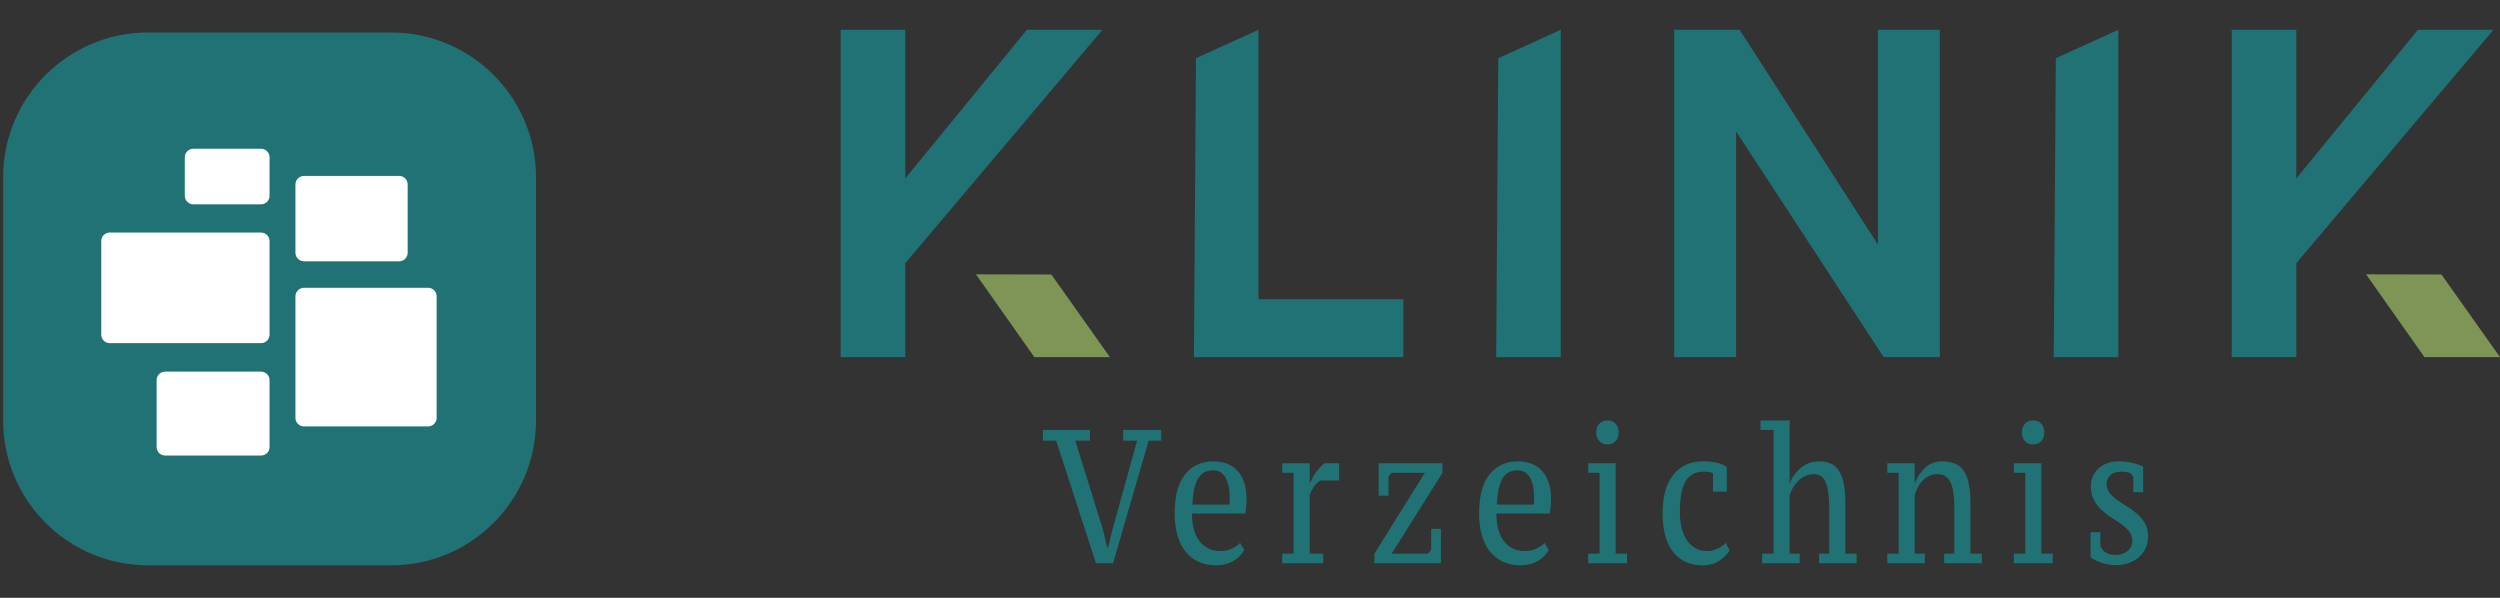
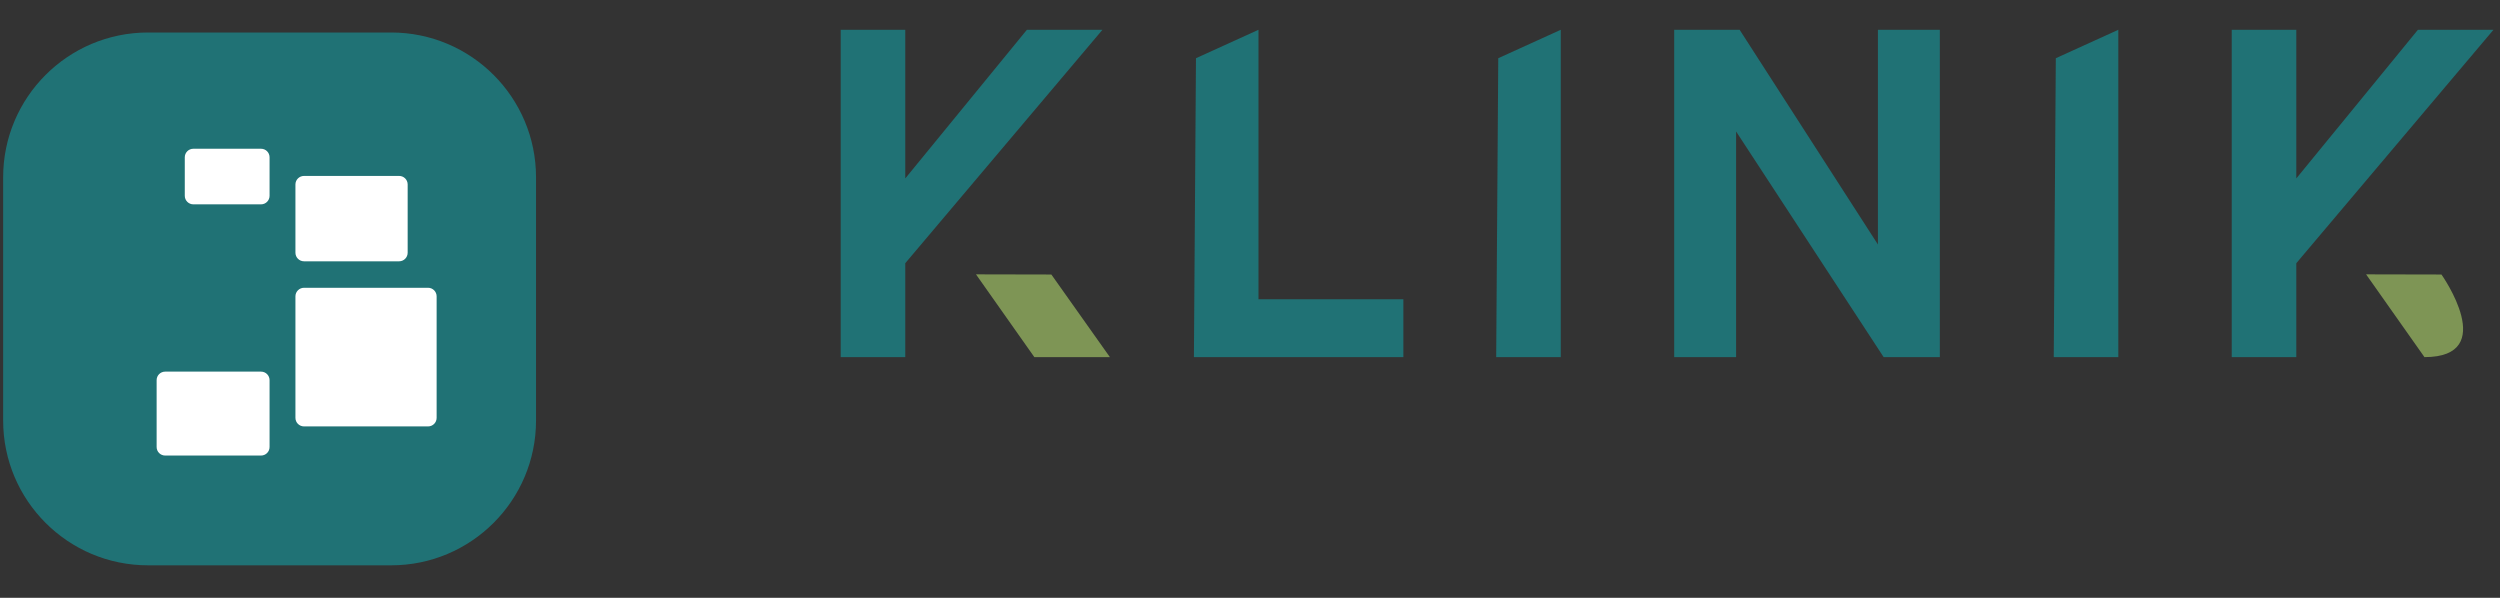
<svg xmlns="http://www.w3.org/2000/svg" xmlns:xlink="http://www.w3.org/1999/xlink" x="0pt" y="0pt" width="46pt" height="11pt" viewBox="0 0 46 11">
  <rect x="0" y="0" width="46" height="11" fill="#333333" stroke="none" />
  <g id="1">
    <title>Layer 3</title>
  </g>
  <g id="2">
    <title>Layer 2</title>
    <defs>
      <title>bg</title>
      <g id="3">
        <defs>
          <path id="4" d="M9.863,7.737 C9.863,9.209,8.669,10.402,7.197,10.402 C7.197,10.402,2.724,10.402,2.724,10.402 C1.252,10.402,0.058,9.209,0.058,7.737 C0.058,7.737,0.058,3.263,0.058,3.263 C0.058,1.791,1.252,0.598,2.724,0.598 C2.724,0.598,7.197,0.598,7.197,0.598 C8.669,0.598,9.863,1.791,9.863,3.263 C9.863,3.263,9.863,7.737,9.863,7.737 z" />
        </defs>
        <use xlink:href="#4" style="fill:#207275;fill-opacity:1;fill-rule:nonzero;opacity:1;stroke:none;" />
      </g>
    </defs>
    <use xlink:href="#3" />
    <defs>
      <title>Text</title>
      <g id="5">
        <defs>
-           <path id="6" d="M20.923,8.108 C20.923,8.108,20.666,8.108,20.666,8.108 C20.666,8.108,20.666,7.911,20.666,7.911 C20.666,7.911,21.366,7.911,21.366,7.911 C21.366,7.911,21.366,8.108,21.366,8.108 C21.366,8.108,21.135,8.108,21.135,8.108 C21.135,8.108,20.48,10.364,20.48,10.364 C20.48,10.364,20.166,10.364,20.166,10.364 C20.166,10.364,19.433,8.108,19.433,8.108 C19.433,8.108,19.19,8.108,19.19,8.108 C19.19,8.108,19.19,7.911,19.19,7.911 C19.19,7.911,20.056,7.911,20.056,7.911 C20.056,7.911,20.056,8.108,20.056,8.108 C20.056,8.108,19.785,8.108,19.785,8.108 C19.785,8.108,20.294,9.744,20.294,9.744 C20.294,9.744,20.375,10.076,20.375,10.076 C20.375,10.076,20.387,10.076,20.387,10.076 C20.387,10.076,20.471,9.737,20.471,9.737 C20.471,9.737,20.923,8.108,20.923,8.108 z M22.895,10.122 C22.846,10.208,22.776,10.277,22.687,10.327 C22.598,10.377,22.494,10.402,22.375,10.402 C22.251,10.402,22.141,10.379,22.046,10.334 C21.951,10.288,21.872,10.224,21.808,10.141 C21.744,10.058,21.695,9.958,21.663,9.84 C21.63,9.722,21.613,9.591,21.613,9.446 C21.613,9.133,21.676,8.895,21.802,8.733 C21.928,8.571,22.105,8.489,22.333,8.489 C22.408,8.489,22.482,8.501,22.555,8.524 C22.627,8.548,22.691,8.586,22.748,8.64 C22.804,8.694,22.85,8.765,22.885,8.854 C22.919,8.942,22.937,9.052,22.937,9.183 C22.937,9.223,22.935,9.265,22.931,9.309 C22.927,9.354,22.922,9.4,22.914,9.449 C22.914,9.449,21.932,9.449,21.932,9.449 C21.932,9.552,21.943,9.645,21.965,9.73 C21.986,9.814,22.019,9.886,22.063,9.947 C22.108,10.007,22.163,10.055,22.229,10.089 C22.294,10.123,22.372,10.139,22.463,10.139 C22.536,10.139,22.604,10.124,22.667,10.094 C22.73,10.063,22.781,10.028,22.818,9.989 C22.818,9.989,22.895,10.122,22.895,10.122 z M22.322,8.654 C22.263,8.654,22.212,8.665,22.168,8.686 C22.124,8.707,22.085,8.742,22.053,8.791 C22.021,8.84,21.996,8.905,21.977,8.985 C21.958,9.066,21.946,9.166,21.941,9.285 C21.941,9.285,22.621,9.285,22.621,9.285 C22.623,9.264,22.624,9.242,22.625,9.22 C22.626,9.198,22.627,9.177,22.627,9.159 C22.627,9.004,22.602,8.882,22.552,8.791 C22.502,8.7,22.425,8.654,22.322,8.654 z M24.296,8.84 C24.253,8.868,24.217,8.9,24.189,8.938 C24.161,8.975,24.131,9.029,24.099,9.099 C24.099,9.099,24.099,10.188,24.099,10.188 C24.099,10.188,24.347,10.188,24.347,10.188 C24.347,10.188,24.347,10.364,24.347,10.364 C24.347,10.364,23.593,10.364,23.593,10.364 C23.593,10.364,23.593,10.188,23.593,10.188 C23.593,10.188,23.802,10.188,23.802,10.188 C23.802,10.188,23.802,8.7,23.802,8.7 C23.802,8.7,23.593,8.7,23.593,8.7 C23.593,8.7,23.593,8.524,23.593,8.524 C23.593,8.524,24.099,8.524,24.099,8.524 C24.099,8.524,24.099,8.878,24.099,8.878 C24.099,8.878,24.11,8.878,24.11,8.878 C24.142,8.801,24.179,8.734,24.223,8.677 C24.266,8.62,24.315,8.569,24.369,8.524 C24.369,8.524,24.64,8.524,24.64,8.524 C24.64,8.524,24.64,8.84,24.64,8.84 C24.64,8.84,24.296,8.84,24.296,8.84 z M26.513,9.73 C26.513,9.73,26.513,10.364,26.513,10.364 C26.513,10.364,25.288,10.364,25.288,10.364 C25.288,10.364,25.288,10.188,25.288,10.188 C25.288,10.188,26.217,8.7,26.217,8.7 C26.217,8.7,25.604,8.7,25.604,8.7 C25.604,8.7,25.548,8.77,25.548,8.77 C25.548,8.77,25.548,9.12,25.548,9.12 C25.548,9.12,25.367,9.12,25.367,9.12 C25.367,9.12,25.367,8.524,25.367,8.524 C25.367,8.524,26.541,8.524,26.541,8.524 C26.541,8.524,26.541,8.7,26.541,8.7 C26.541,8.7,25.607,10.188,25.607,10.188 C25.607,10.188,26.276,10.188,26.276,10.188 C26.276,10.188,26.333,10.118,26.333,10.118 C26.333,10.118,26.333,9.73,26.333,9.73 C26.333,9.73,26.513,9.73,26.513,9.73 z M28.496,10.122 C28.447,10.208,28.378,10.277,28.289,10.327 C28.199,10.377,28.095,10.402,27.977,10.402 C27.853,10.402,27.743,10.379,27.648,10.334 C27.553,10.288,27.474,10.224,27.41,10.141 C27.346,10.058,27.297,9.958,27.264,9.84 C27.231,9.722,27.215,9.591,27.215,9.446 C27.215,9.133,27.278,8.895,27.404,8.733 C27.53,8.571,27.707,8.489,27.934,8.489 C28.01,8.489,28.084,8.501,28.156,8.524 C28.229,8.548,28.293,8.586,28.349,8.64 C28.406,8.694,28.451,8.765,28.486,8.854 C28.521,8.942,28.539,9.052,28.539,9.183 C28.539,9.223,28.537,9.265,28.533,9.309 C28.529,9.354,28.523,9.4,28.516,9.449 C28.516,9.449,27.534,9.449,27.534,9.449 C27.534,9.552,27.544,9.645,27.566,9.73 C27.588,9.814,27.621,9.886,27.665,9.947 C27.709,10.007,27.764,10.055,27.83,10.089 C27.896,10.123,27.974,10.139,28.064,10.139 C28.138,10.139,28.206,10.124,28.269,10.094 C28.332,10.063,28.382,10.028,28.42,9.989 C28.42,9.989,28.496,10.122,28.496,10.122 z M27.923,8.654 C27.865,8.654,27.814,8.665,27.769,8.686 C27.725,8.707,27.687,8.742,27.655,8.791 C27.623,8.84,27.598,8.905,27.579,8.985 C27.56,9.066,27.548,9.166,27.542,9.285 C27.542,9.285,28.222,9.285,28.222,9.285 C28.224,9.264,28.226,9.242,28.227,9.22 C28.228,9.198,28.228,9.177,28.228,9.159 C28.228,9.004,28.203,8.882,28.153,8.791 C28.103,8.7,28.027,8.654,27.923,8.654 z M29.937,10.364 C29.937,10.364,29.223,10.364,29.223,10.364 C29.223,10.364,29.223,10.188,29.223,10.188 C29.223,10.188,29.432,10.188,29.432,10.188 C29.432,10.188,29.432,8.7,29.432,8.7 C29.432,8.7,29.223,8.7,29.223,8.7 C29.223,8.7,29.223,8.524,29.223,8.524 C29.223,8.524,29.728,8.524,29.728,8.524 C29.728,8.524,29.728,10.188,29.728,10.188 C29.728,10.188,29.937,10.188,29.937,10.188 C29.937,10.188,29.937,10.364,29.937,10.364 z M29.37,7.957 C29.37,7.889,29.389,7.835,29.428,7.796 C29.466,7.756,29.516,7.736,29.576,7.736 C29.64,7.736,29.69,7.756,29.727,7.796 C29.764,7.835,29.782,7.889,29.782,7.957 C29.782,8.025,29.764,8.078,29.727,8.118 C29.69,8.158,29.64,8.178,29.576,8.178 C29.516,8.178,29.466,8.158,29.428,8.118 C29.389,8.078,29.37,8.025,29.37,7.957 z M31.824,10.129 C31.785,10.197,31.722,10.259,31.637,10.316 C31.551,10.373,31.45,10.402,31.333,10.402 C31.209,10.402,31.1,10.379,31.007,10.334 C30.914,10.288,30.836,10.224,30.774,10.141 C30.712,10.058,30.666,9.958,30.636,9.84 C30.606,9.722,30.591,9.591,30.591,9.446 C30.591,9.135,30.657,8.898,30.79,8.735 C30.922,8.571,31.102,8.489,31.33,8.489 C31.434,8.489,31.519,8.498,31.587,8.514 C31.655,8.53,31.717,8.556,31.773,8.591 C31.773,8.591,31.773,9.046,31.773,9.046 C31.773,9.046,31.519,9.046,31.519,9.046 C31.519,9.046,31.519,8.71,31.519,8.71 C31.491,8.689,31.435,8.679,31.35,8.679 C31.278,8.679,31.215,8.691,31.161,8.717 C31.106,8.743,31.06,8.785,31.023,8.843 C30.985,8.902,30.957,8.98,30.938,9.078 C30.919,9.176,30.91,9.296,30.91,9.439 C30.91,9.532,30.92,9.622,30.941,9.707 C30.961,9.792,30.992,9.867,31.034,9.931 C31.075,9.995,31.127,10.046,31.191,10.083 C31.253,10.121,31.327,10.139,31.412,10.139 C31.457,10.139,31.497,10.134,31.532,10.122 C31.567,10.11,31.597,10.098,31.624,10.085 C31.65,10.072,31.674,10.058,31.694,10.041 C31.715,10.025,31.735,10.007,31.754,9.989 C31.754,9.989,31.824,10.129,31.824,10.129 z M34.163,10.364 C34.163,10.364,33.471,10.364,33.471,10.364 C33.471,10.364,33.471,10.188,33.471,10.188 C33.471,10.188,33.657,10.188,33.657,10.188 C33.657,10.188,33.657,9.327,33.657,9.327 C33.657,9.133,33.637,8.984,33.595,8.88 C33.554,8.776,33.481,8.724,33.375,8.724 C33.319,8.724,33.266,8.736,33.217,8.759 C33.168,8.783,33.125,8.813,33.087,8.85 C33.05,8.888,33.017,8.929,32.99,8.975 C32.963,9.02,32.942,9.065,32.929,9.109 C32.929,9.109,32.929,10.188,32.929,10.188 C32.929,10.188,33.115,10.188,33.115,10.188 C33.115,10.188,33.115,10.364,33.115,10.364 C33.115,10.364,32.424,10.364,32.424,10.364 C32.424,10.364,32.424,10.188,32.424,10.188 C32.424,10.188,32.633,10.188,32.633,10.188 C32.633,10.188,32.633,7.911,32.633,7.911 C32.633,7.911,32.393,7.911,32.393,7.911 C32.393,7.911,32.393,7.736,32.393,7.736 C32.393,7.736,32.929,7.736,32.929,7.736 C32.929,7.736,32.929,8.896,32.929,8.896 C32.929,8.896,32.932,8.896,32.932,8.896 C32.975,8.781,33.044,8.685,33.137,8.607 C33.23,8.529,33.341,8.489,33.471,8.489 C33.545,8.489,33.611,8.501,33.672,8.523 C33.732,8.545,33.783,8.585,33.824,8.644 C33.865,8.702,33.897,8.78,33.92,8.878 C33.943,8.976,33.954,9.101,33.954,9.253 C33.954,9.253,33.954,10.188,33.954,10.188 C33.954,10.188,34.163,10.188,34.163,10.188 C34.163,10.188,34.163,10.364,34.163,10.364 z M36.465,10.364 C36.465,10.364,35.773,10.364,35.773,10.364 C35.773,10.364,35.773,10.188,35.773,10.188 C35.773,10.188,35.959,10.188,35.959,10.188 C35.959,10.188,35.959,9.309,35.959,9.309 C35.959,9.125,35.937,8.981,35.892,8.878 C35.846,8.776,35.764,8.724,35.643,8.724 C35.591,8.724,35.542,8.735,35.498,8.756 C35.454,8.777,35.414,8.805,35.379,8.84 C35.344,8.875,35.314,8.916,35.289,8.962 C35.264,9.009,35.244,9.058,35.231,9.109 C35.231,9.109,35.231,10.188,35.231,10.188 C35.231,10.188,35.417,10.188,35.417,10.188 C35.417,10.188,35.417,10.364,35.417,10.364 C35.417,10.364,34.726,10.364,34.726,10.364 C34.726,10.364,34.726,10.188,34.726,10.188 C34.726,10.188,34.935,10.188,34.935,10.188 C34.935,10.188,34.935,8.7,34.935,8.7 C34.935,8.7,34.726,8.7,34.726,8.7 C34.726,8.7,34.726,8.524,34.726,8.524 C34.726,8.524,35.231,8.524,35.231,8.524 C35.231,8.524,35.231,8.889,35.231,8.889 C35.231,8.889,35.234,8.889,35.234,8.889 C35.277,8.777,35.341,8.682,35.425,8.605 C35.508,8.528,35.609,8.489,35.728,8.489 C35.813,8.489,35.888,8.501,35.954,8.523 C36.02,8.545,36.075,8.585,36.119,8.644 C36.163,8.702,36.197,8.78,36.221,8.878 C36.244,8.976,36.256,9.101,36.256,9.253 C36.256,9.253,36.256,10.188,36.256,10.188 C36.256,10.188,36.465,10.188,36.465,10.188 C36.465,10.188,36.465,10.364,36.465,10.364 z M37.77,10.364 C37.77,10.364,37.056,10.364,37.056,10.364 C37.056,10.364,37.056,10.188,37.056,10.188 C37.056,10.188,37.265,10.188,37.265,10.188 C37.265,10.188,37.265,8.7,37.265,8.7 C37.265,8.7,37.056,8.7,37.056,8.7 C37.056,8.7,37.056,8.524,37.056,8.524 C37.056,8.524,37.561,8.524,37.561,8.524 C37.561,8.524,37.561,10.188,37.561,10.188 C37.561,10.188,37.77,10.188,37.77,10.188 C37.77,10.188,37.77,10.364,37.77,10.364 z M37.203,7.957 C37.203,7.889,37.222,7.835,37.261,7.796 C37.299,7.756,37.349,7.736,37.409,7.736 C37.473,7.736,37.523,7.756,37.56,7.796 C37.596,7.835,37.615,7.889,37.615,7.957 C37.615,8.025,37.596,8.078,37.56,8.118 C37.523,8.158,37.473,8.178,37.409,8.178 C37.349,8.178,37.299,8.158,37.261,8.118 C37.222,8.078,37.203,8.025,37.203,7.957 z M39.234,9.947 C39.234,9.884,39.215,9.828,39.177,9.78 C39.14,9.732,39.093,9.688,39.036,9.647 C38.98,9.606,38.919,9.565,38.853,9.525 C38.787,9.484,38.726,9.437,38.669,9.384 C38.613,9.332,38.566,9.27,38.528,9.199 C38.49,9.128,38.472,9.042,38.472,8.941 C38.472,8.874,38.485,8.812,38.511,8.757 C38.537,8.703,38.573,8.655,38.617,8.616 C38.661,8.576,38.713,8.545,38.774,8.523 C38.834,8.501,38.898,8.489,38.965,8.489 C39.022,8.489,39.072,8.492,39.115,8.496 C39.158,8.501,39.198,8.508,39.234,8.516 C39.27,8.524,39.303,8.534,39.335,8.545 C39.367,8.557,39.4,8.57,39.434,8.584 C39.434,8.584,39.434,9.057,39.434,9.057 C39.434,9.057,39.254,9.057,39.254,9.057 C39.254,9.057,39.254,8.78,39.254,8.78 C39.254,8.78,39.2,8.703,39.2,8.703 C39.175,8.696,39.149,8.69,39.121,8.686 C39.093,8.681,39.062,8.679,39.031,8.679 C38.94,8.679,38.873,8.7,38.829,8.743 C38.784,8.787,38.762,8.841,38.762,8.906 C38.762,8.969,38.781,9.024,38.819,9.071 C38.856,9.118,38.903,9.161,38.96,9.202 C39.016,9.243,39.078,9.283,39.143,9.323 C39.209,9.363,39.27,9.408,39.327,9.458 C39.383,9.508,39.43,9.566,39.468,9.631 C39.506,9.697,39.524,9.775,39.524,9.866 C39.524,9.95,39.509,10.025,39.478,10.09 C39.447,10.156,39.404,10.211,39.351,10.257 C39.297,10.302,39.234,10.337,39.162,10.362 C39.089,10.386,39.013,10.399,38.932,10.399 C38.841,10.399,38.753,10.384,38.668,10.355 C38.582,10.326,38.515,10.291,38.466,10.252 C38.466,10.252,38.466,9.793,38.466,9.793 C38.466,9.793,38.647,9.793,38.647,9.793 C38.647,9.793,38.647,10.059,38.647,10.059 C38.647,10.059,38.703,10.132,38.703,10.132 C38.727,10.156,38.757,10.174,38.791,10.188 C38.824,10.203,38.869,10.21,38.923,10.21 C39.014,10.21,39.088,10.186,39.146,10.139 C39.205,10.093,39.234,10.028,39.234,9.947 z" />
-         </defs>
+           </defs>
        <use xlink:href="#6" style="fill:#207275;fill-opacity:1;fill-rule:nonzero;opacity:1;stroke:none;" />
      </g>
    </defs>
    <use xlink:href="#5" />
  </g>
  <g id="7">
    <title>Klinik</title>
    <defs>
      <title>Shape 19</title>
      <g id="8">
        <defs>
          <path id="9" d="M20.285,0.548 C20.285,0.548,18.895,0.548,18.895,0.548 C18.895,0.548,16.657,3.283,16.657,3.283 C16.657,3.283,16.657,0.548,16.657,0.548 C16.657,0.548,15.469,0.548,15.469,0.548 C15.469,0.548,15.469,6.571,15.469,6.571 C15.469,6.571,16.657,6.571,16.657,6.571 C16.657,6.571,16.657,4.843,16.657,4.843 M25.822,6.571 C25.822,6.571,25.822,5.506,25.822,5.506 C25.822,5.506,23.156,5.506,23.156,5.506 C23.156,5.506,23.156,0.548,23.156,0.548 C23.156,0.548,22.006,1.071,22.006,1.071 C22.006,1.071,21.968,6.571,21.968,6.571 C21.968,6.571,25.822,6.571,25.822,6.571 z M27.568,1.071 C27.568,1.071,27.53,6.571,27.53,6.571 C27.53,6.571,28.718,6.571,28.718,6.571 C28.718,6.571,28.718,0.548,28.718,0.548 C28.718,0.548,27.568,1.071,27.568,1.071 z M34.554,0.548 C34.554,0.548,34.554,4.499,34.554,4.499 C34.554,4.499,32.009,0.548,32.009,0.548 C32.009,0.548,30.805,0.548,30.805,0.548 C30.805,0.548,30.805,6.571,30.805,6.571 C30.805,6.571,31.944,6.571,31.944,6.571 C31.944,6.571,31.944,2.419,31.944,2.419 C31.944,2.419,34.659,6.571,34.659,6.571 C34.659,6.571,35.693,6.571,35.693,6.571 C35.693,6.571,35.693,0.548,35.693,0.548 C35.693,0.548,34.554,0.548,34.554,0.548 z M37.827,1.071 C37.827,1.071,37.789,6.571,37.789,6.571 C37.789,6.571,38.977,6.571,38.977,6.571 C38.977,6.571,38.977,0.548,38.977,0.548 C38.977,0.548,37.827,1.071,37.827,1.071 z M45.88,0.548 C45.88,0.548,44.49,0.548,44.49,0.548 C44.49,0.548,42.252,3.283,42.252,3.283 C42.252,3.283,42.252,0.548,42.252,0.548 C42.252,0.548,41.064,0.548,41.064,0.548 C41.064,0.548,41.064,6.571,41.064,6.571 C41.064,6.571,42.252,6.571,42.252,6.571 C42.252,6.571,42.252,4.843,42.252,4.843" />
        </defs>
        <use xlink:href="#9" style="fill:#207275;fill-opacity:1;fill-rule:nonzero;opacity:1;stroke:none;" />
      </g>
    </defs>
    <use xlink:href="#8" />
    <defs>
      <title>Path</title>
      <g id="10">
        <defs>
          <path id="11" d="M29.259,-2.374" />
        </defs>
        <use xlink:href="#11" style="fill:#207275;fill-opacity:1;fill-rule:nonzero;opacity:1;stroke:none;" />
      </g>
    </defs>
    <use xlink:href="#10" />
    <defs>
      <title>Shape 19 Copy</title>
      <g id="12">
        <defs>
          <path id="13" d="M17.958,5.048 C17.958,5.048,19.032,6.571,19.032,6.571 C19.032,6.571,20.422,6.571,20.422,6.571 C20.422,6.571,19.345,5.051,19.345,5.051" />
        </defs>
        <use xlink:href="#13" style="fill:#7e9555;fill-opacity:1;fill-rule:nonzero;opacity:1;stroke:none;" />
      </g>
    </defs>
    <use xlink:href="#12" />
    <defs>
      <title>Shape 19 Copy Copy</title>
      <g id="14">
        <defs>
-           <path id="15" d="M43.536,5.048 C43.536,5.048,44.61,6.571,44.61,6.571 C44.61,6.571,46,6.571,46,6.571 C46,6.571,44.923,5.051,44.923,5.051" />
+           <path id="15" d="M43.536,5.048 C43.536,5.048,44.61,6.571,44.61,6.571 C46,6.571,44.923,5.051,44.923,5.051" />
        </defs>
        <use xlink:href="#15" style="fill:#7e9555;fill-opacity:1;fill-rule:nonzero;opacity:1;stroke:none;" />
      </g>
    </defs>
    <use xlink:href="#14" />
  </g>
  <g id="16">
    <title>squares</title>
    <defs>
      <title>Smart Rectangle</title>
      <g id="17">
        <defs>
          <path id="18" d="M8.034,7.689 C8.034,7.776,7.963,7.846,7.877,7.846 C7.877,7.846,5.594,7.846,5.594,7.846 C5.507,7.846,5.436,7.776,5.436,7.689 C5.436,7.689,5.436,5.452,5.436,5.452 C5.436,5.366,5.507,5.295,5.594,5.295 C5.594,5.295,7.877,5.295,7.877,5.295 C7.963,5.295,8.034,5.366,8.034,5.452 C8.034,5.452,8.034,7.689,8.034,7.689 z" />
        </defs>
        <use xlink:href="#18" style="fill:#ffffff;fill-opacity:1;fill-rule:nonzero;opacity:1;stroke:none;" />
      </g>
    </defs>
    <use xlink:href="#17" />
    <defs>
      <title>Smart Rectangle Copy</title>
      <g id="19">
        <defs>
          <path id="20" d="M7.501,4.65 C7.501,4.737,7.431,4.808,7.344,4.808 C7.344,4.808,5.594,4.808,5.594,4.808 C5.507,4.808,5.436,4.737,5.436,4.65 C5.436,4.65,5.436,3.394,5.436,3.394 C5.436,3.307,5.507,3.237,5.594,3.237 C5.594,3.237,7.344,3.237,7.344,3.237 C7.431,3.237,7.501,3.307,7.501,3.394 C7.501,3.394,7.501,4.65,7.501,4.65 z" />
        </defs>
        <use xlink:href="#20" style="fill:#ffffff;fill-opacity:1;fill-rule:nonzero;opacity:1;stroke:none;" />
      </g>
    </defs>
    <use xlink:href="#19" />
    <defs>
      <title>Smart Rectangle Copy Copy</title>
      <g id="21">
        <defs>
          <path id="22" d="M4.96,3.603 C4.96,3.689,4.89,3.76,4.803,3.76 C4.803,3.76,3.557,3.76,3.557,3.76 C3.471,3.76,3.4,3.689,3.4,3.603 C3.4,3.603,3.4,2.894,3.4,2.894 C3.4,2.807,3.471,2.737,3.557,2.737 C3.557,2.737,4.803,2.737,4.803,2.737 C4.89,2.737,4.96,2.807,4.96,2.894 C4.96,2.894,4.96,3.603,4.96,3.603 z" />
        </defs>
        <use xlink:href="#22" style="fill:#ffffff;fill-opacity:1;fill-rule:nonzero;opacity:1;stroke:none;" />
      </g>
    </defs>
    <use xlink:href="#21" />
    <defs>
      <title>Smart Rectangle Copy Copy Copy</title>
      <g id="23">
        <defs>
-           <path id="24" d="M4.96,6.157 C4.96,6.244,4.89,6.314,4.803,6.314 C4.803,6.314,2.02,6.314,2.02,6.314 C1.933,6.314,1.863,6.244,1.863,6.157 C1.863,6.157,1.863,4.436,1.863,4.436 C1.863,4.349,1.933,4.279,2.02,4.279 C2.02,4.279,4.803,4.279,4.803,4.279 C4.89,4.279,4.96,4.349,4.96,4.436 C4.96,4.436,4.96,6.157,4.96,6.157 z" />
-         </defs>
+           </defs>
        <use xlink:href="#24" style="fill:#ffffff;fill-opacity:1;fill-rule:nonzero;opacity:1;stroke:none;" />
      </g>
    </defs>
    <use xlink:href="#23" />
    <defs>
      <title>Smart Rectangle Copy Copy Copy Copy</title>
      <g id="25">
        <defs>
          <path id="26" d="M4.96,8.225 C4.96,8.312,4.89,8.382,4.803,8.382 C4.803,8.382,3.039,8.382,3.039,8.382 C2.952,8.382,2.882,8.312,2.882,8.225 C2.882,8.225,2.882,6.995,2.882,6.995 C2.882,6.908,2.952,6.838,3.039,6.838 C3.039,6.838,4.803,6.838,4.803,6.838 C4.89,6.838,4.96,6.908,4.96,6.995 C4.96,6.995,4.96,8.225,4.96,8.225 z" />
        </defs>
        <use xlink:href="#26" style="fill:#ffffff;fill-opacity:1;fill-rule:nonzero;opacity:1;stroke:none;" />
      </g>
    </defs>
    <use xlink:href="#25" />
  </g>
</svg>